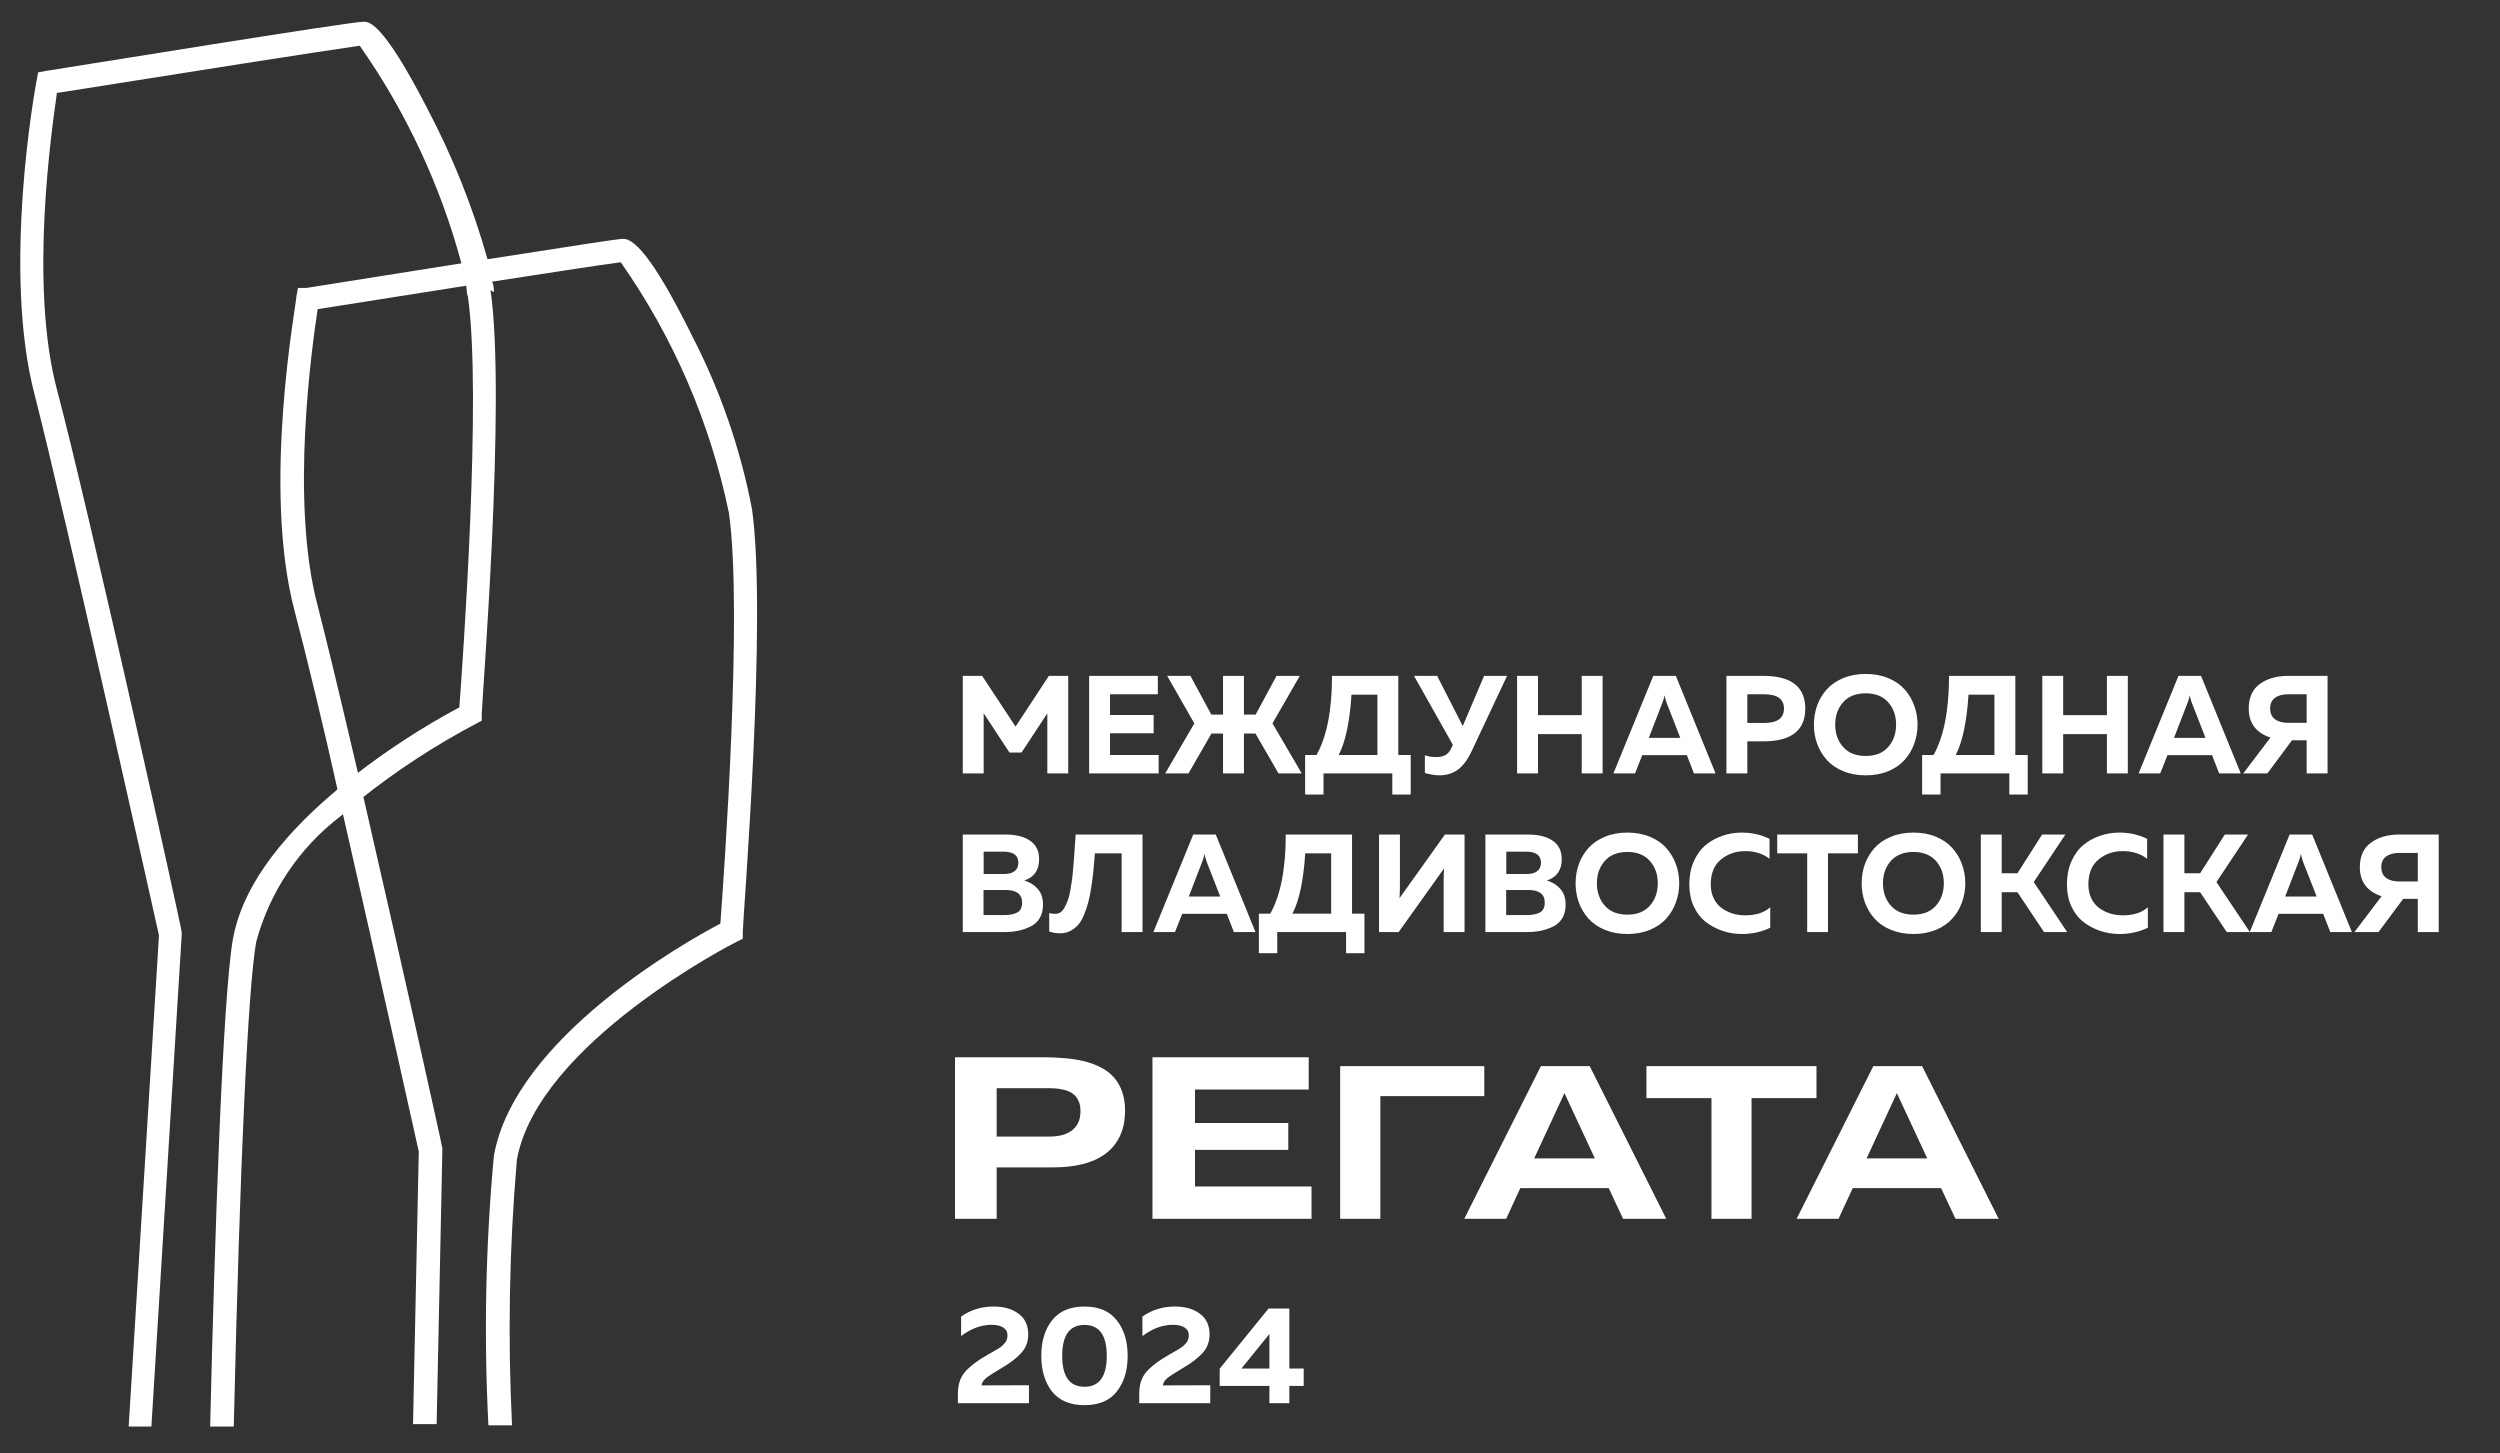
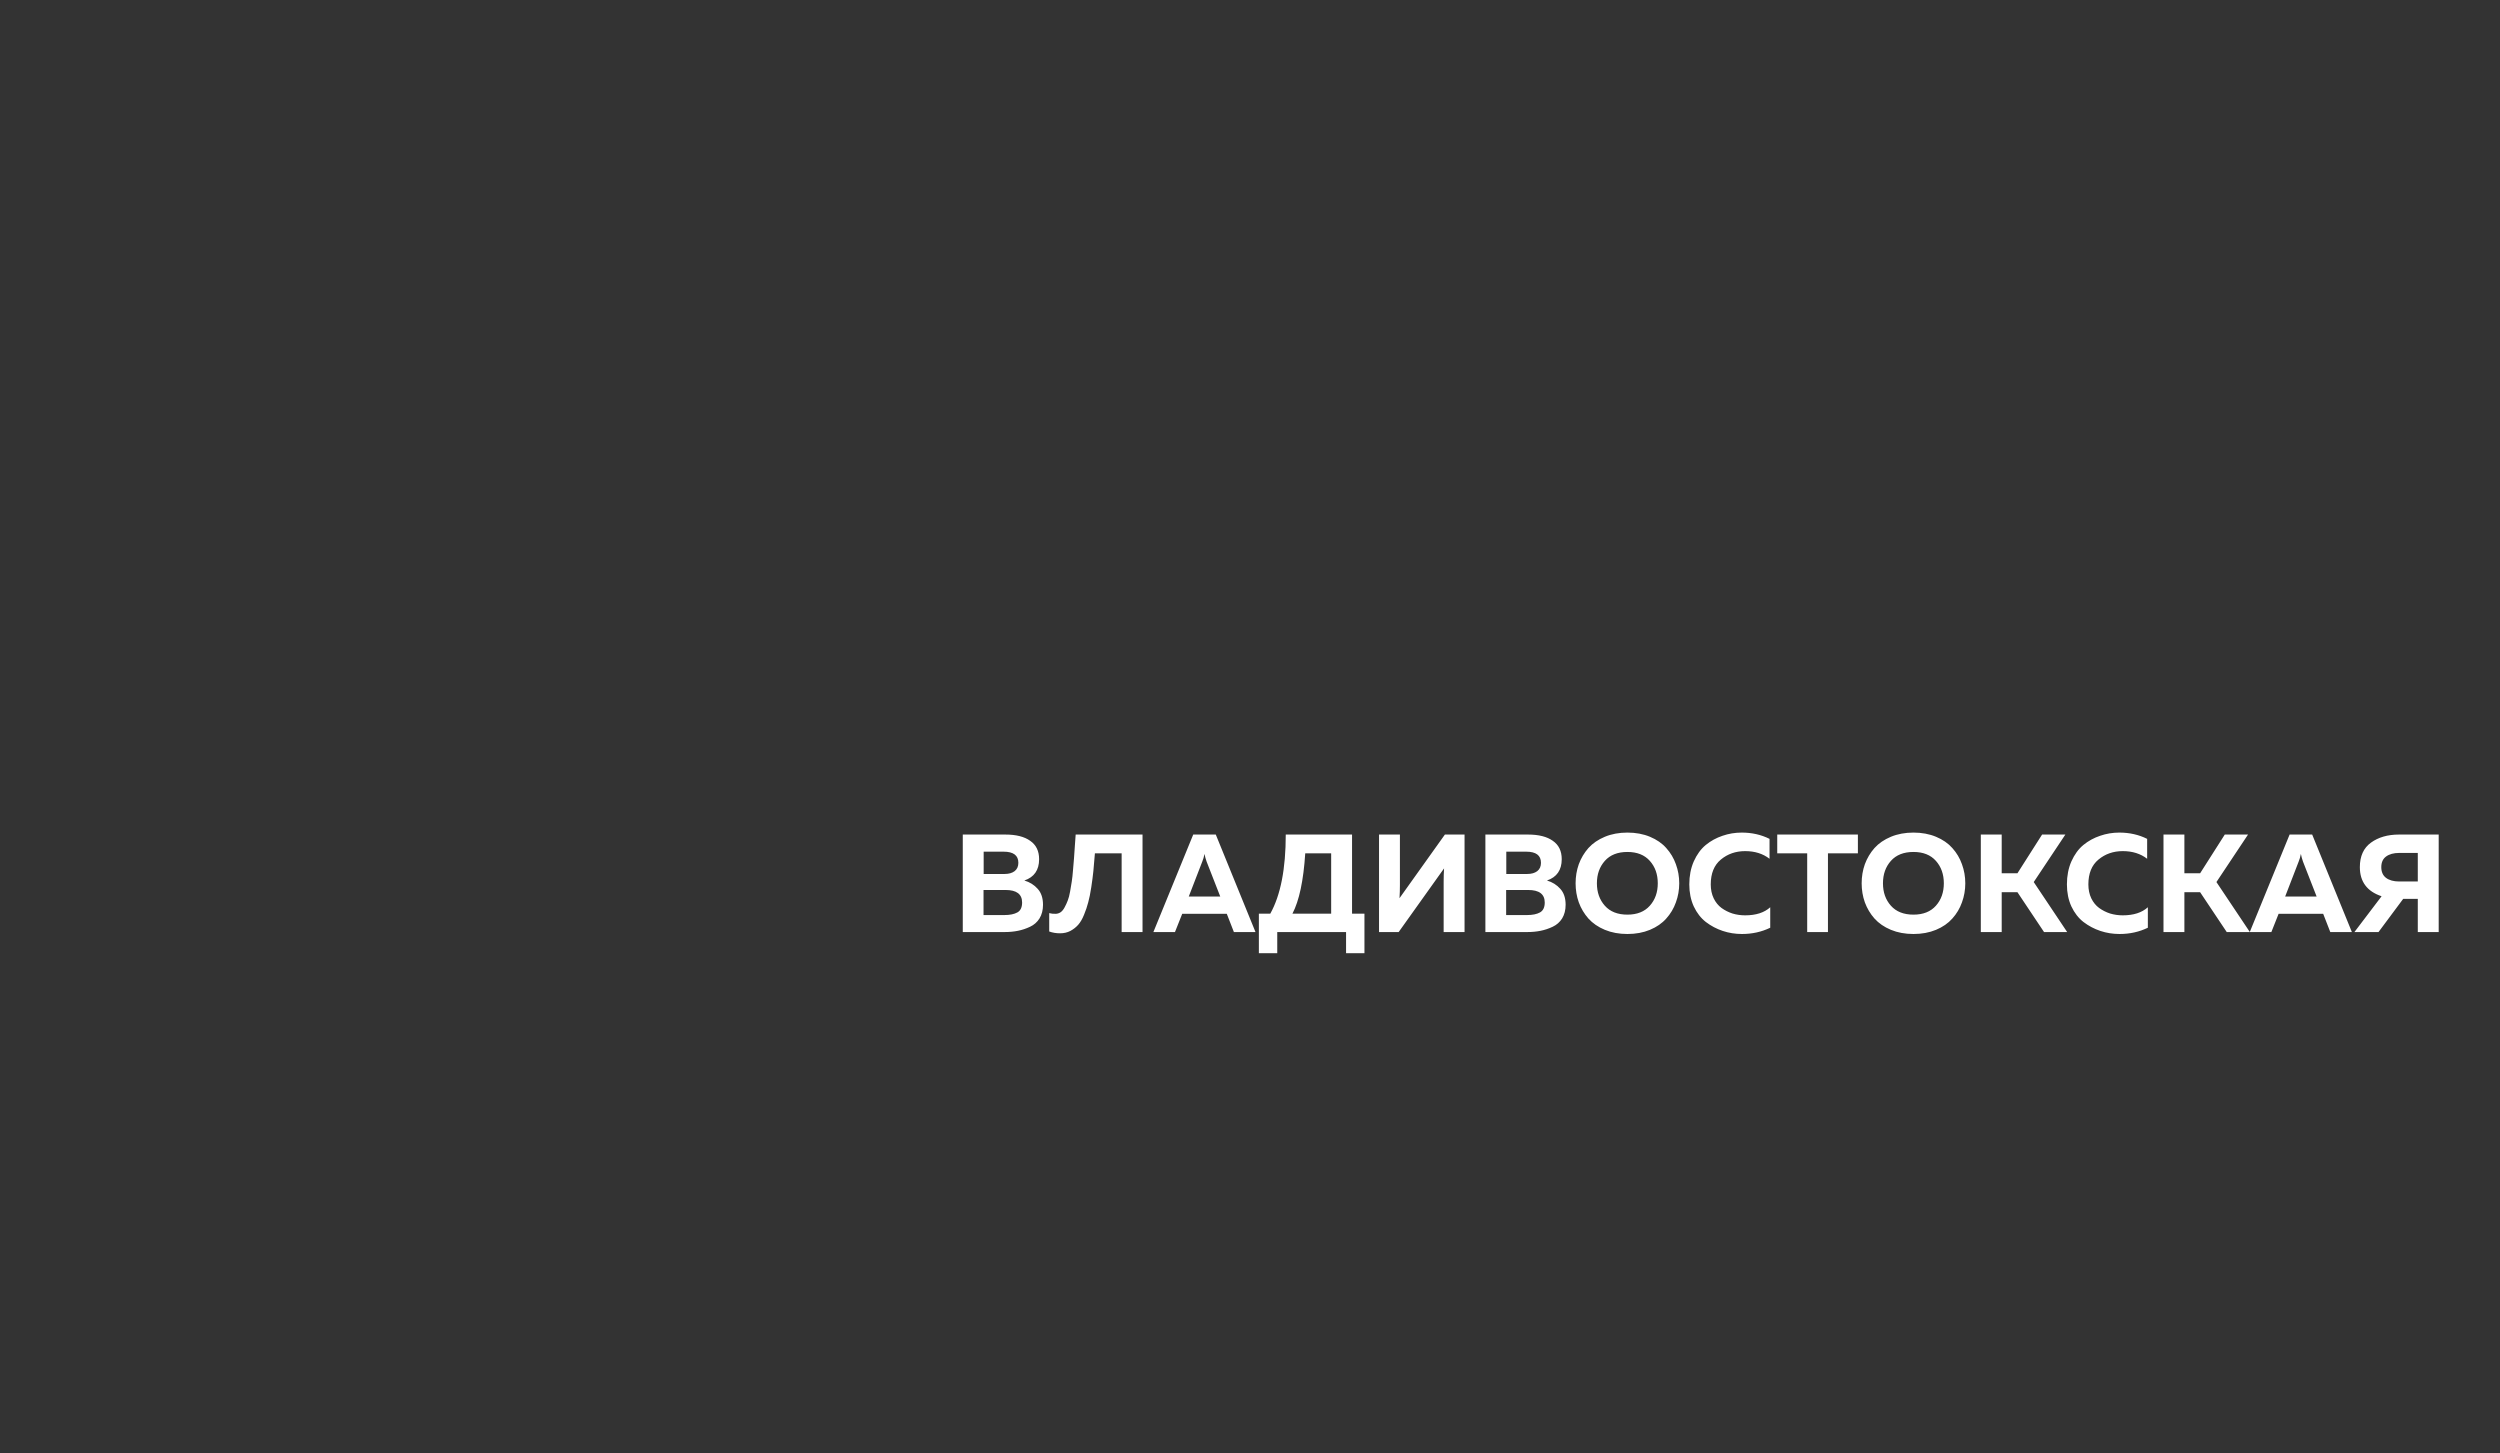
<svg xmlns="http://www.w3.org/2000/svg" width="172" height="100" viewBox="0 0 172 100" fill="none">
  <rect x="0" y="0" width="172" height="100" fill="#333333" stroke="none" />
-   <path d="M51.749 35.083C50.951 30.889 49.547 26.832 47.583 23.042C45.374 18.583 43.791 16.333 42.833 16.438C42.478 16.438 39.958 16.833 33.562 17.833L32.812 17.958L31.957 18.083L21.062 19.812H20.499L20.395 20.375C20.395 20.917 17.999 33.458 20.27 42.042C21.041 44.958 22.353 50.375 23.228 54.354C23.253 54.516 23.288 54.676 23.333 54.833C23.333 55.25 23.52 55.688 23.624 56.146C25.978 66.417 28.541 78.062 28.812 79.229L28.416 97.979H30.041L30.437 79.021C30.437 78.875 27.562 65.958 25.041 55L24.916 54.5C24.916 54.083 24.728 53.667 24.645 53.25C23.312 47.542 22.416 43.854 21.853 41.667C19.937 34.438 21.478 23.813 21.853 21.271L32.27 19.625L33.041 19.521L33.874 19.375C36.833 18.917 41.541 18.188 42.708 18.042C46.334 23.218 48.865 29.081 50.145 35.271C51.124 41.958 49.791 60.438 49.562 63.542C47.145 64.812 35.416 71.417 33.978 79.521C33.409 85.684 33.284 91.881 33.603 98.063H35.228C34.927 91.972 35.038 85.868 35.562 79.792C36.999 71.771 50.541 64.854 50.687 64.792L51.103 64.583V64.125C51.103 63.25 52.812 42.5 51.728 34.958" fill="white" />
-   <path d="M33.978 20.104C33.978 19.896 33.978 19.667 33.874 19.417C33.77 19.167 33.77 18.875 33.708 18.583C33.645 18.292 33.603 18.083 33.541 17.833C32.524 14.224 31.127 10.732 29.374 7.417C26.27 1.396 25.353 1.479 24.958 1.5C24.062 1.5 5.333 4.542 3.187 4.875L2.624 4.979L2.52 5.542C2.416 6.063 0.124 18.625 2.395 27.208C4.478 35.333 10.499 62.396 10.937 64.354L8.853 98.146H10.416L12.499 64.354V64.125C12.499 63.833 6.145 35.208 3.916 26.792C1.999 19.562 3.562 8.938 3.916 6.396C11.749 5.146 22.916 3.396 24.749 3.146C27.937 7.693 30.305 12.763 31.749 18.125L31.937 18.958C31.937 19.229 32.041 19.479 32.083 19.708C32.124 19.938 32.083 20.167 32.187 20.375C33.166 27.062 31.833 45.542 31.603 48.667C29.081 50.017 26.676 51.579 24.416 53.333L23.395 54.146L23.02 54.479C18.957 57.917 16.603 61.333 16.02 64.625C15.312 68.792 14.77 85.104 14.458 98.146H16.083C16.52 79.542 17.062 68.062 17.624 64.812C18.548 61.37 20.584 58.33 23.416 56.167L24.416 55.292L24.812 54.979C27.29 53.007 29.948 51.27 32.749 49.792L33.145 49.583V49.125C33.145 48.25 34.833 27.5 33.749 19.958" fill="white" />
-   <path d="M72.161 46.501H73.493V53.209H72.056V49.079L70.283 51.772H69.449L67.676 49.069V53.209H66.239V46.501H67.571L69.871 49.989L72.161 46.501ZM74.933 46.501H79.658V47.766H76.371V49.194H79.37V50.449H76.371V51.944H79.715V53.209H74.933V46.501ZM81.768 53.209H80.167L82.17 49.769L80.302 46.501H81.902L83.34 49.165H84.144V46.501H85.582V49.165H86.387L87.825 46.501H89.425L87.547 49.769L89.559 53.209H87.959L86.377 50.468H85.582V53.209H84.144V50.468H83.349L81.768 53.209ZM91.057 54.666H89.792V51.944H90.578C91.287 50.673 91.642 48.858 91.642 46.501H96.203V51.944H97.056V54.666H95.791V53.209H91.057V54.666ZM92.983 47.795C92.862 49.667 92.568 51.05 92.102 51.944H94.766V47.795H92.983ZM101.251 51.676C100.964 52.289 100.638 52.721 100.274 52.97C99.916 53.219 99.507 53.343 99.047 53.343C98.747 53.343 98.408 53.289 98.031 53.181V51.963C98.281 52.047 98.539 52.088 98.808 52.088C99.05 52.088 99.255 52.047 99.421 51.963C99.594 51.874 99.734 51.714 99.843 51.484L99.958 51.245L97.284 46.501H98.875L100.638 49.951L102.104 46.501H103.686L101.251 51.676ZM108.822 46.501H110.26V53.209H108.822V50.507H105.813V53.209H104.376V46.501H105.813V49.203H108.822V46.501ZM112.49 53.209H111.004L113.745 46.501H115.298L118.029 53.209H116.543L116.055 51.954H112.988L112.49 53.209ZM114.368 48.36L113.438 50.766H115.604L114.665 48.36C114.601 48.181 114.553 48.005 114.521 47.833C114.483 48.031 114.432 48.207 114.368 48.36ZM118.779 46.501H121.309C123.238 46.501 124.203 47.252 124.203 48.753C124.203 50.254 123.238 51.005 121.309 51.005H120.216V53.209H118.779V46.501ZM121.376 49.74C122.283 49.74 122.737 49.411 122.737 48.753C122.737 48.095 122.283 47.766 121.376 47.766H120.216V49.74H121.376ZM125.017 51.168C124.871 50.753 124.797 50.315 124.797 49.855C124.797 49.395 124.871 48.957 125.017 48.542C125.171 48.127 125.391 47.756 125.679 47.431C125.973 47.105 126.35 46.846 126.81 46.654C127.27 46.463 127.787 46.367 128.362 46.367C128.937 46.367 129.455 46.463 129.915 46.654C130.375 46.846 130.748 47.105 131.036 47.431C131.33 47.756 131.55 48.127 131.697 48.542C131.85 48.957 131.927 49.395 131.927 49.855C131.927 50.315 131.85 50.753 131.697 51.168C131.55 51.583 131.33 51.954 131.036 52.28C130.748 52.605 130.375 52.864 129.915 53.056C129.455 53.248 128.937 53.343 128.362 53.343C127.787 53.343 127.27 53.248 126.81 53.056C126.35 52.864 125.973 52.605 125.679 52.28C125.391 51.954 125.171 51.583 125.017 51.168ZM129.905 51.398C130.269 50.989 130.451 50.475 130.451 49.855C130.451 49.235 130.269 48.721 129.905 48.312C129.541 47.903 129.026 47.699 128.362 47.699C127.691 47.699 127.174 47.903 126.81 48.312C126.445 48.721 126.263 49.235 126.263 49.855C126.263 50.475 126.445 50.989 126.81 51.398C127.174 51.807 127.691 52.011 128.362 52.011C129.026 52.011 129.541 51.807 129.905 51.398ZM133.508 54.666H132.243V51.944H133.029C133.738 50.673 134.093 48.858 134.093 46.501H138.654V51.944H139.507V54.666H138.242V53.209H133.508V54.666ZM135.434 47.795C135.313 49.667 135.019 51.05 134.553 51.944H137.217V47.795H135.434ZM144.956 46.501H146.394V53.209H144.956V50.507H141.947V53.209H140.51V46.501H141.947V49.203H144.956V46.501ZM148.624 53.209H147.138L149.879 46.501H151.432L154.163 53.209H152.677L152.189 51.954H149.122L148.624 53.209ZM150.502 48.36L149.572 50.766H151.738L150.799 48.36C150.735 48.181 150.687 48.005 150.655 47.833C150.617 48.031 150.566 48.207 150.502 48.36ZM155.996 53.209H154.338L156.207 50.746C155.21 50.414 154.712 49.746 154.712 48.743C154.712 47.989 154.967 47.427 155.478 47.057C155.989 46.686 156.631 46.501 157.404 46.501H160.136V53.209H158.698V50.928H157.692L155.996 53.209ZM156.513 48.015C156.296 48.175 156.187 48.418 156.187 48.743C156.187 49.069 156.296 49.315 156.513 49.481C156.737 49.647 157.037 49.73 157.414 49.73H158.698V47.766H157.414C157.037 47.766 156.737 47.849 156.513 48.015Z" fill="white" />
  <path d="M66.239 57.417H69.171C69.906 57.417 70.475 57.56 70.877 57.848C71.286 58.129 71.491 58.551 71.491 59.113C71.491 59.86 71.152 60.349 70.475 60.579C70.845 60.688 71.152 60.879 71.395 61.154C71.638 61.422 71.759 61.787 71.759 62.247C71.759 62.611 71.679 62.924 71.519 63.186C71.36 63.441 71.142 63.633 70.868 63.761C70.599 63.889 70.321 63.981 70.034 64.039C69.753 64.096 69.449 64.125 69.124 64.125H66.239V57.417ZM70.321 62.093C70.321 61.518 69.941 61.231 69.181 61.231H67.667V62.956H69.104C69.481 62.956 69.778 62.895 69.996 62.774C70.213 62.652 70.321 62.426 70.321 62.093ZM70.063 59.362C70.063 58.851 69.724 58.595 69.047 58.595H67.676V60.129H69.124C69.405 60.129 69.631 60.065 69.804 59.937C69.976 59.803 70.063 59.611 70.063 59.362ZM74.006 57.417H78.606V64.125H77.169V58.71H75.329C75.291 59.196 75.255 59.602 75.224 59.928C75.192 60.247 75.144 60.617 75.08 61.039C75.016 61.461 74.946 61.809 74.869 62.084C74.799 62.358 74.703 62.643 74.581 62.937C74.466 63.224 74.332 63.454 74.179 63.627C74.032 63.793 73.853 63.933 73.642 64.048C73.431 64.157 73.195 64.211 72.933 64.211C72.665 64.211 72.416 64.17 72.186 64.087V62.822C72.32 62.86 72.473 62.876 72.646 62.87C72.767 62.863 72.879 62.825 72.981 62.755C73.083 62.678 73.173 62.566 73.249 62.419C73.332 62.266 73.403 62.112 73.46 61.959C73.524 61.799 73.578 61.592 73.623 61.336C73.668 61.074 73.706 60.844 73.738 60.646C73.77 60.442 73.799 60.177 73.824 59.851C73.856 59.525 73.879 59.26 73.891 59.055C73.911 58.851 73.93 58.57 73.949 58.212C73.975 57.854 73.994 57.589 74.006 57.417ZM80.838 64.125H79.353L82.094 57.417H83.646L86.378 64.125H84.892L84.403 62.87H81.337L80.838 64.125ZM82.717 59.276L81.787 61.681H83.953L83.014 59.276C82.95 59.097 82.902 58.921 82.87 58.749C82.832 58.947 82.781 59.123 82.717 59.276ZM87.875 65.582H86.61V62.86H87.396C88.105 61.589 88.46 59.774 88.46 57.417H93.021V62.86H93.874V65.582H92.609V64.125H87.875V65.582ZM89.801 58.71C89.68 60.582 89.386 61.966 88.92 62.86H91.584V58.71H89.801ZM100.761 64.125H99.323V60.665C99.323 60.327 99.333 60.02 99.352 59.745L96.228 64.125H94.877V57.417H96.314V60.876C96.314 61.215 96.305 61.522 96.285 61.796L99.409 57.417H100.761V64.125ZM102.195 57.417H105.128C105.862 57.417 106.431 57.56 106.833 57.848C107.242 58.129 107.447 58.551 107.447 59.113C107.447 59.86 107.108 60.349 106.431 60.579C106.801 60.688 107.108 60.879 107.351 61.154C107.594 61.422 107.715 61.787 107.715 62.247C107.715 62.611 107.635 62.924 107.476 63.186C107.316 63.441 107.099 63.633 106.824 63.761C106.556 63.889 106.278 63.981 105.99 64.039C105.709 64.096 105.406 64.125 105.08 64.125H102.195V57.417ZM106.278 62.093C106.278 61.518 105.897 61.231 105.137 61.231H103.623V62.956H105.061C105.437 62.956 105.735 62.895 105.952 62.774C106.169 62.652 106.278 62.426 106.278 62.093ZM106.019 59.362C106.019 58.851 105.68 58.595 105.003 58.595H103.633V60.129H105.08C105.361 60.129 105.588 60.065 105.76 59.937C105.933 59.803 106.019 59.611 106.019 59.362ZM108.621 62.084C108.474 61.669 108.401 61.231 108.401 60.771C108.401 60.311 108.474 59.873 108.621 59.458C108.774 59.043 108.995 58.672 109.282 58.346C109.576 58.02 109.953 57.762 110.413 57.57C110.873 57.378 111.391 57.282 111.966 57.282C112.541 57.282 113.058 57.378 113.518 57.57C113.978 57.762 114.352 58.02 114.639 58.346C114.933 58.672 115.154 59.043 115.301 59.458C115.454 59.873 115.531 60.311 115.531 60.771C115.531 61.231 115.454 61.669 115.301 62.084C115.154 62.499 114.933 62.87 114.639 63.195C114.352 63.521 113.978 63.78 113.518 63.972C113.058 64.163 112.541 64.259 111.966 64.259C111.391 64.259 110.873 64.163 110.413 63.972C109.953 63.78 109.576 63.521 109.282 63.195C108.995 62.87 108.774 62.499 108.621 62.084ZM113.508 62.314C113.873 61.905 114.055 61.391 114.055 60.771C114.055 60.151 113.873 59.637 113.508 59.228C113.144 58.819 112.63 58.615 111.966 58.615C111.295 58.615 110.777 58.819 110.413 59.228C110.049 59.637 109.867 60.151 109.867 60.771C109.867 61.391 110.049 61.905 110.413 62.314C110.777 62.723 111.295 62.927 111.966 62.927C112.63 62.927 113.144 62.723 113.508 62.314ZM116.224 60.847C116.224 60.26 116.327 59.733 116.531 59.266C116.742 58.794 117.017 58.416 117.355 58.135C117.7 57.854 118.084 57.644 118.505 57.503C118.927 57.356 119.368 57.282 119.828 57.282C120.531 57.282 121.169 57.426 121.744 57.714V59.084C121.291 58.733 120.732 58.557 120.067 58.557C119.416 58.557 118.857 58.752 118.39 59.142C117.93 59.525 117.7 60.094 117.7 60.847C117.7 61.205 117.767 61.525 117.902 61.806C118.036 62.081 118.215 62.301 118.438 62.467C118.668 62.633 118.921 62.761 119.195 62.85C119.476 62.934 119.767 62.975 120.067 62.975C120.808 62.975 121.383 62.79 121.792 62.419V63.828C121.198 64.115 120.55 64.259 119.847 64.259C119.387 64.259 118.946 64.189 118.524 64.048C118.103 63.908 117.716 63.703 117.365 63.435C117.02 63.167 116.742 62.809 116.531 62.362C116.327 61.914 116.224 61.41 116.224 60.847ZM122.274 57.417H127.823V58.71H125.763V64.125H124.335V58.71H122.274V57.417ZM128.302 62.084C128.155 61.669 128.082 61.231 128.082 60.771C128.082 60.311 128.155 59.873 128.302 59.458C128.456 59.043 128.676 58.672 128.964 58.346C129.257 58.02 129.634 57.762 130.094 57.57C130.554 57.378 131.072 57.282 131.647 57.282C132.222 57.282 132.739 57.378 133.199 57.57C133.659 57.762 134.033 58.02 134.321 58.346C134.615 58.672 134.835 59.043 134.982 59.458C135.135 59.873 135.212 60.311 135.212 60.771C135.212 61.231 135.135 61.669 134.982 62.084C134.835 62.499 134.615 62.87 134.321 63.195C134.033 63.521 133.659 63.78 133.199 63.972C132.739 64.163 132.222 64.259 131.647 64.259C131.072 64.259 130.554 64.163 130.094 63.972C129.634 63.78 129.257 63.521 128.964 63.195C128.676 62.87 128.456 62.499 128.302 62.084ZM133.19 62.314C133.554 61.905 133.736 61.391 133.736 60.771C133.736 60.151 133.554 59.637 133.19 59.228C132.826 58.819 132.311 58.615 131.647 58.615C130.976 58.615 130.459 58.819 130.094 59.228C129.73 59.637 129.548 60.151 129.548 60.771C129.548 61.391 129.73 61.905 130.094 62.314C130.459 62.723 130.976 62.927 131.647 62.927C132.311 62.927 132.826 62.723 133.19 62.314ZM137.717 64.125H136.28V57.417H137.717V60.081H138.8L140.496 57.417H142.097L139.921 60.685L142.221 64.125H140.63L138.8 61.384H137.717V64.125ZM142.204 60.847C142.204 60.26 142.306 59.733 142.511 59.266C142.722 58.794 142.996 58.416 143.335 58.135C143.68 57.854 144.063 57.644 144.485 57.503C144.907 57.356 145.348 57.282 145.808 57.282C146.51 57.282 147.149 57.426 147.724 57.714V59.084C147.271 58.733 146.712 58.557 146.047 58.557C145.396 58.557 144.836 58.752 144.37 59.142C143.91 59.525 143.68 60.094 143.68 60.847C143.68 61.205 143.747 61.525 143.881 61.806C144.016 62.081 144.194 62.301 144.418 62.467C144.648 62.633 144.9 62.761 145.175 62.85C145.456 62.934 145.747 62.975 146.047 62.975C146.788 62.975 147.363 62.79 147.772 62.419V63.828C147.178 64.115 146.53 64.259 145.827 64.259C145.367 64.259 144.926 64.189 144.504 64.048C144.083 63.908 143.696 63.703 143.345 63.435C143 63.167 142.722 62.809 142.511 62.362C142.306 61.914 142.204 61.41 142.204 60.847ZM150.286 64.125H148.848V57.417H150.286V60.081H151.369L153.065 57.417H154.665L152.49 60.685L154.79 64.125H153.199L151.369 61.384H150.286V64.125ZM156.27 64.125H154.784L157.525 57.417H159.078L161.809 64.125H160.324L159.835 62.87H156.768L156.27 64.125ZM158.148 59.276L157.219 61.681H159.384L158.445 59.276C158.381 59.097 158.333 58.921 158.301 58.749C158.263 58.947 158.212 59.123 158.148 59.276ZM163.642 64.125H161.984L163.853 61.662C162.856 61.33 162.358 60.662 162.358 59.659C162.358 58.905 162.613 58.343 163.124 57.972C163.635 57.602 164.277 57.417 165.051 57.417H167.782V64.125H166.344V61.844H165.338L163.642 64.125ZM164.159 58.931C163.942 59.091 163.833 59.333 163.833 59.659C163.833 59.985 163.942 60.231 164.159 60.397C164.383 60.563 164.683 60.646 165.06 60.646H166.344V58.682H165.06C164.683 58.682 164.383 58.765 164.159 58.931Z" fill="white" />
-   <path d="M66.124 90.58C66.769 90.12 67.517 89.89 68.366 89.89C69.063 89.89 69.631 90.053 70.072 90.379C70.519 90.705 70.743 91.184 70.743 91.817C70.743 92.309 70.583 92.73 70.264 93.082C69.951 93.427 69.523 93.759 68.98 94.078C68.341 94.455 67.948 94.711 67.801 94.845C67.629 95.011 67.539 95.168 67.533 95.315L70.791 95.305V96.541H65.903V95.899C65.903 95.548 65.955 95.231 66.057 94.95C66.165 94.669 66.338 94.417 66.574 94.193C66.817 93.97 67.018 93.804 67.178 93.695C67.338 93.58 67.581 93.427 67.906 93.235C67.926 93.222 67.942 93.213 67.954 93.206C67.967 93.2 67.983 93.19 68.002 93.177C68.021 93.165 68.037 93.155 68.05 93.149C68.088 93.123 68.168 93.079 68.29 93.015C68.418 92.944 68.501 92.896 68.539 92.871C68.577 92.845 68.644 92.804 68.74 92.746C68.836 92.682 68.903 92.635 68.941 92.603C68.98 92.564 69.028 92.513 69.085 92.449C69.149 92.385 69.194 92.328 69.219 92.277C69.245 92.226 69.267 92.165 69.286 92.095C69.306 92.024 69.315 91.951 69.315 91.874C69.315 91.638 69.219 91.459 69.028 91.338C68.836 91.21 68.571 91.146 68.232 91.146C67.504 91.146 66.801 91.405 66.124 91.922V90.58ZM72.379 95.736C71.887 95.104 71.641 94.286 71.641 93.283C71.641 92.28 71.887 91.465 72.379 90.839C72.877 90.207 73.622 89.89 74.612 89.89C75.602 89.89 76.343 90.207 76.835 90.839C77.334 91.465 77.583 92.28 77.583 93.283C77.583 94.286 77.334 95.104 76.835 95.736C76.343 96.362 75.602 96.675 74.612 96.675C73.622 96.675 72.877 96.362 72.379 95.736ZM74.612 95.41C75.634 95.41 76.145 94.701 76.145 93.283C76.145 91.865 75.634 91.155 74.612 91.155C73.59 91.155 73.079 91.865 73.079 93.283C73.079 94.701 73.59 95.41 74.612 95.41ZM78.599 90.58C79.244 90.12 79.992 89.89 80.842 89.89C81.538 89.89 82.107 90.053 82.547 90.379C82.995 90.705 83.218 91.184 83.218 91.817C83.218 92.309 83.058 92.73 82.739 93.082C82.426 93.427 81.998 93.759 81.455 94.078C80.816 94.455 80.423 94.711 80.276 94.845C80.104 95.011 80.014 95.168 80.008 95.315L83.266 95.305V96.541H78.379V95.899C78.379 95.548 78.43 95.231 78.532 94.95C78.641 94.669 78.813 94.417 79.049 94.193C79.292 93.97 79.493 93.804 79.653 93.695C79.813 93.58 80.056 93.427 80.382 93.235C80.401 93.222 80.417 93.213 80.43 93.206C80.442 93.2 80.458 93.19 80.477 93.177C80.497 93.165 80.513 93.155 80.525 93.149C80.564 93.123 80.644 93.079 80.765 93.015C80.893 92.944 80.976 92.896 81.014 92.871C81.052 92.845 81.12 92.804 81.215 92.746C81.311 92.682 81.378 92.635 81.417 92.603C81.455 92.564 81.503 92.513 81.56 92.449C81.624 92.385 81.669 92.328 81.695 92.277C81.72 92.226 81.742 92.165 81.762 92.095C81.781 92.024 81.79 91.951 81.79 91.874C81.79 91.638 81.695 91.459 81.503 91.338C81.311 91.21 81.046 91.146 80.707 91.146C79.979 91.146 79.276 91.405 78.599 91.922V90.58ZM87.279 90.025H88.707V94.155H89.694V95.353H88.707V96.541H87.336V95.353H83.915V94.165L87.279 90.025ZM87.336 94.155V91.778L85.41 94.155H87.336Z" fill="white" />
-   <path d="M65.705 83.854V72.739H71.814C72.295 72.739 72.766 72.76 73.227 72.801C73.692 72.837 74.132 72.905 74.546 73.003C74.96 73.101 75.341 73.238 75.687 73.414C76.039 73.585 76.342 73.808 76.596 74.082C76.849 74.351 77.046 74.677 77.185 75.06C77.33 75.438 77.403 75.885 77.403 76.403C77.403 77.096 77.281 77.691 77.038 78.188C76.8 78.68 76.463 79.083 76.029 79.399C75.594 79.715 75.074 79.947 74.469 80.097C73.868 80.242 73.206 80.315 72.482 80.315H68.57V83.854H65.705ZM72.179 78.196C72.489 78.196 72.777 78.165 73.04 78.103C73.304 78.035 73.532 77.932 73.724 77.792C73.915 77.652 74.065 77.474 74.174 77.257C74.282 77.034 74.337 76.765 74.337 76.449C74.337 76.139 74.282 75.883 74.174 75.681C74.07 75.474 73.923 75.311 73.731 75.192C73.54 75.073 73.309 74.99 73.04 74.944C72.777 74.892 72.487 74.866 72.171 74.866H68.57V78.196H72.179ZM79.289 83.854V72.739H90.039V74.959H82.215V77.264H88.634V79.112H82.215V81.627H90.233V83.854H79.289ZM102.119 73.351V75.412H94.968V83.854H92.203V73.351H102.119ZM110.679 81.742H104.598L103.623 83.854H100.741L106.014 73.351H109.373L114.639 83.854H111.669L110.679 81.742ZM105.552 79.696H109.725L107.635 75.207L105.552 79.696ZM117.749 83.854V75.552H113.275V73.351H124.973V75.552H120.507V83.854H117.749ZM133.547 81.742H127.467L126.492 83.854H123.609L128.883 73.351H132.242L137.508 83.854H134.537L133.547 81.742ZM128.421 79.696H132.594L130.504 75.207L128.421 79.696Z" fill="white" />
</svg>